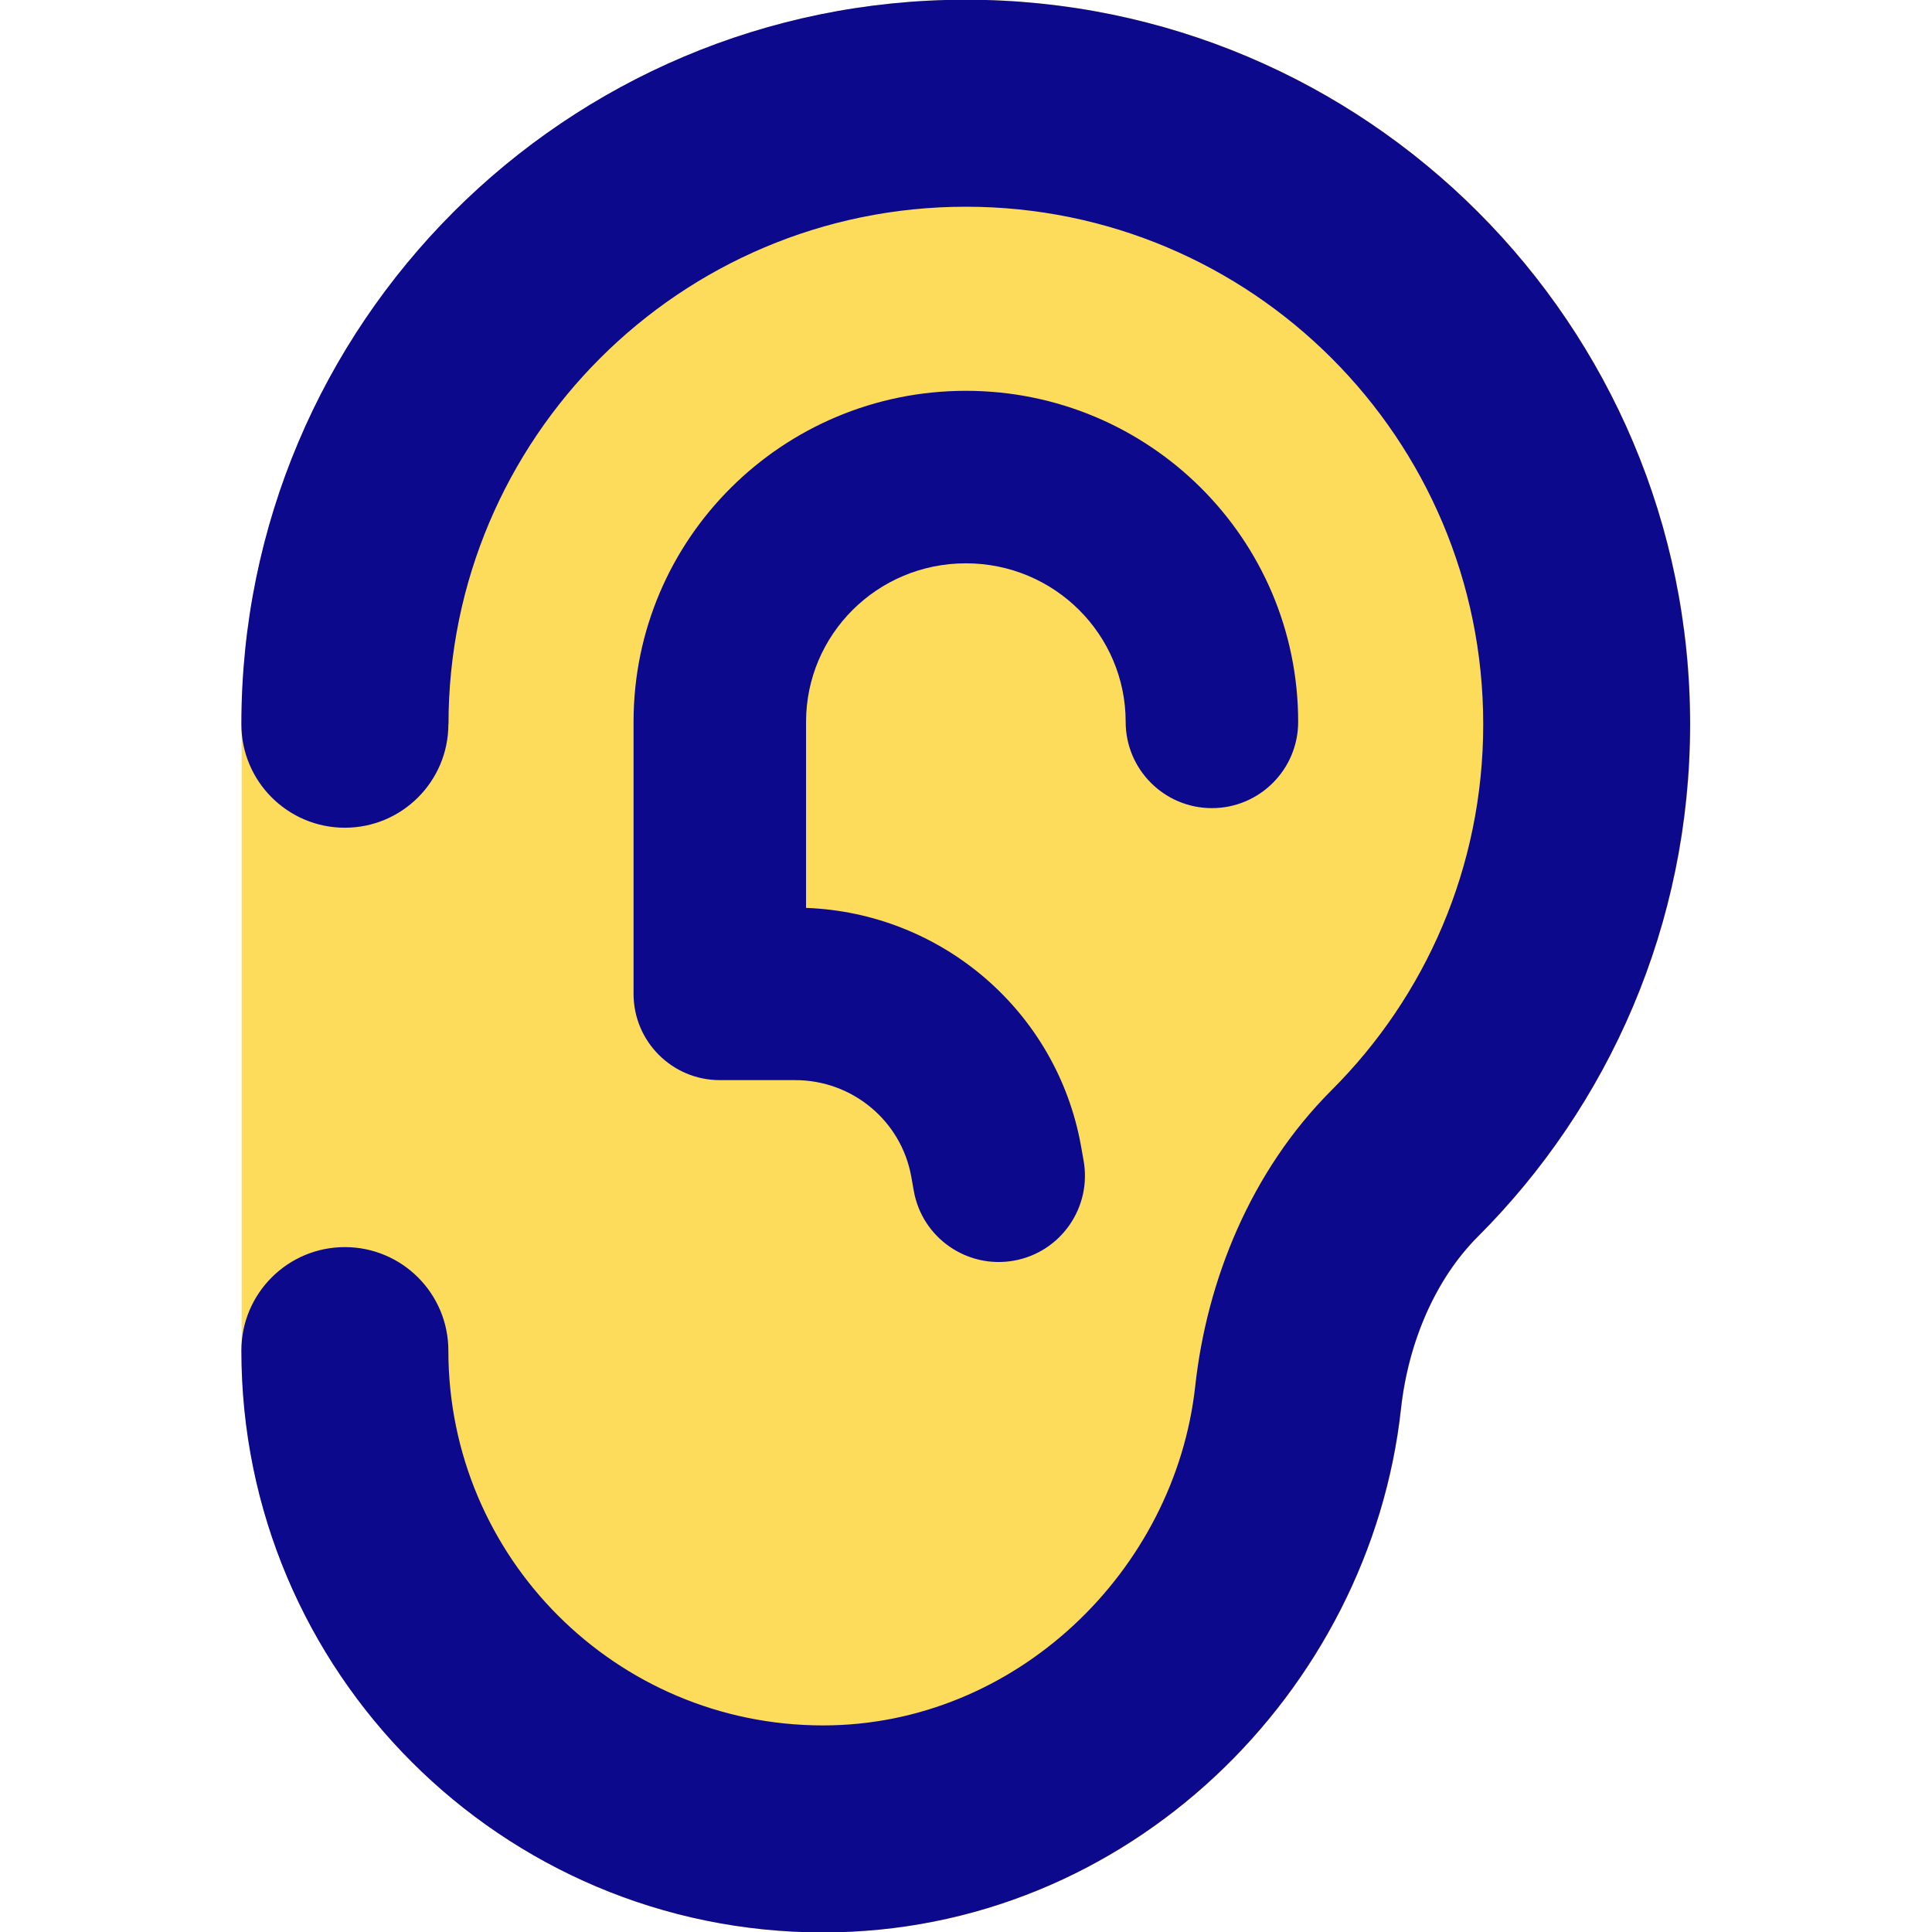
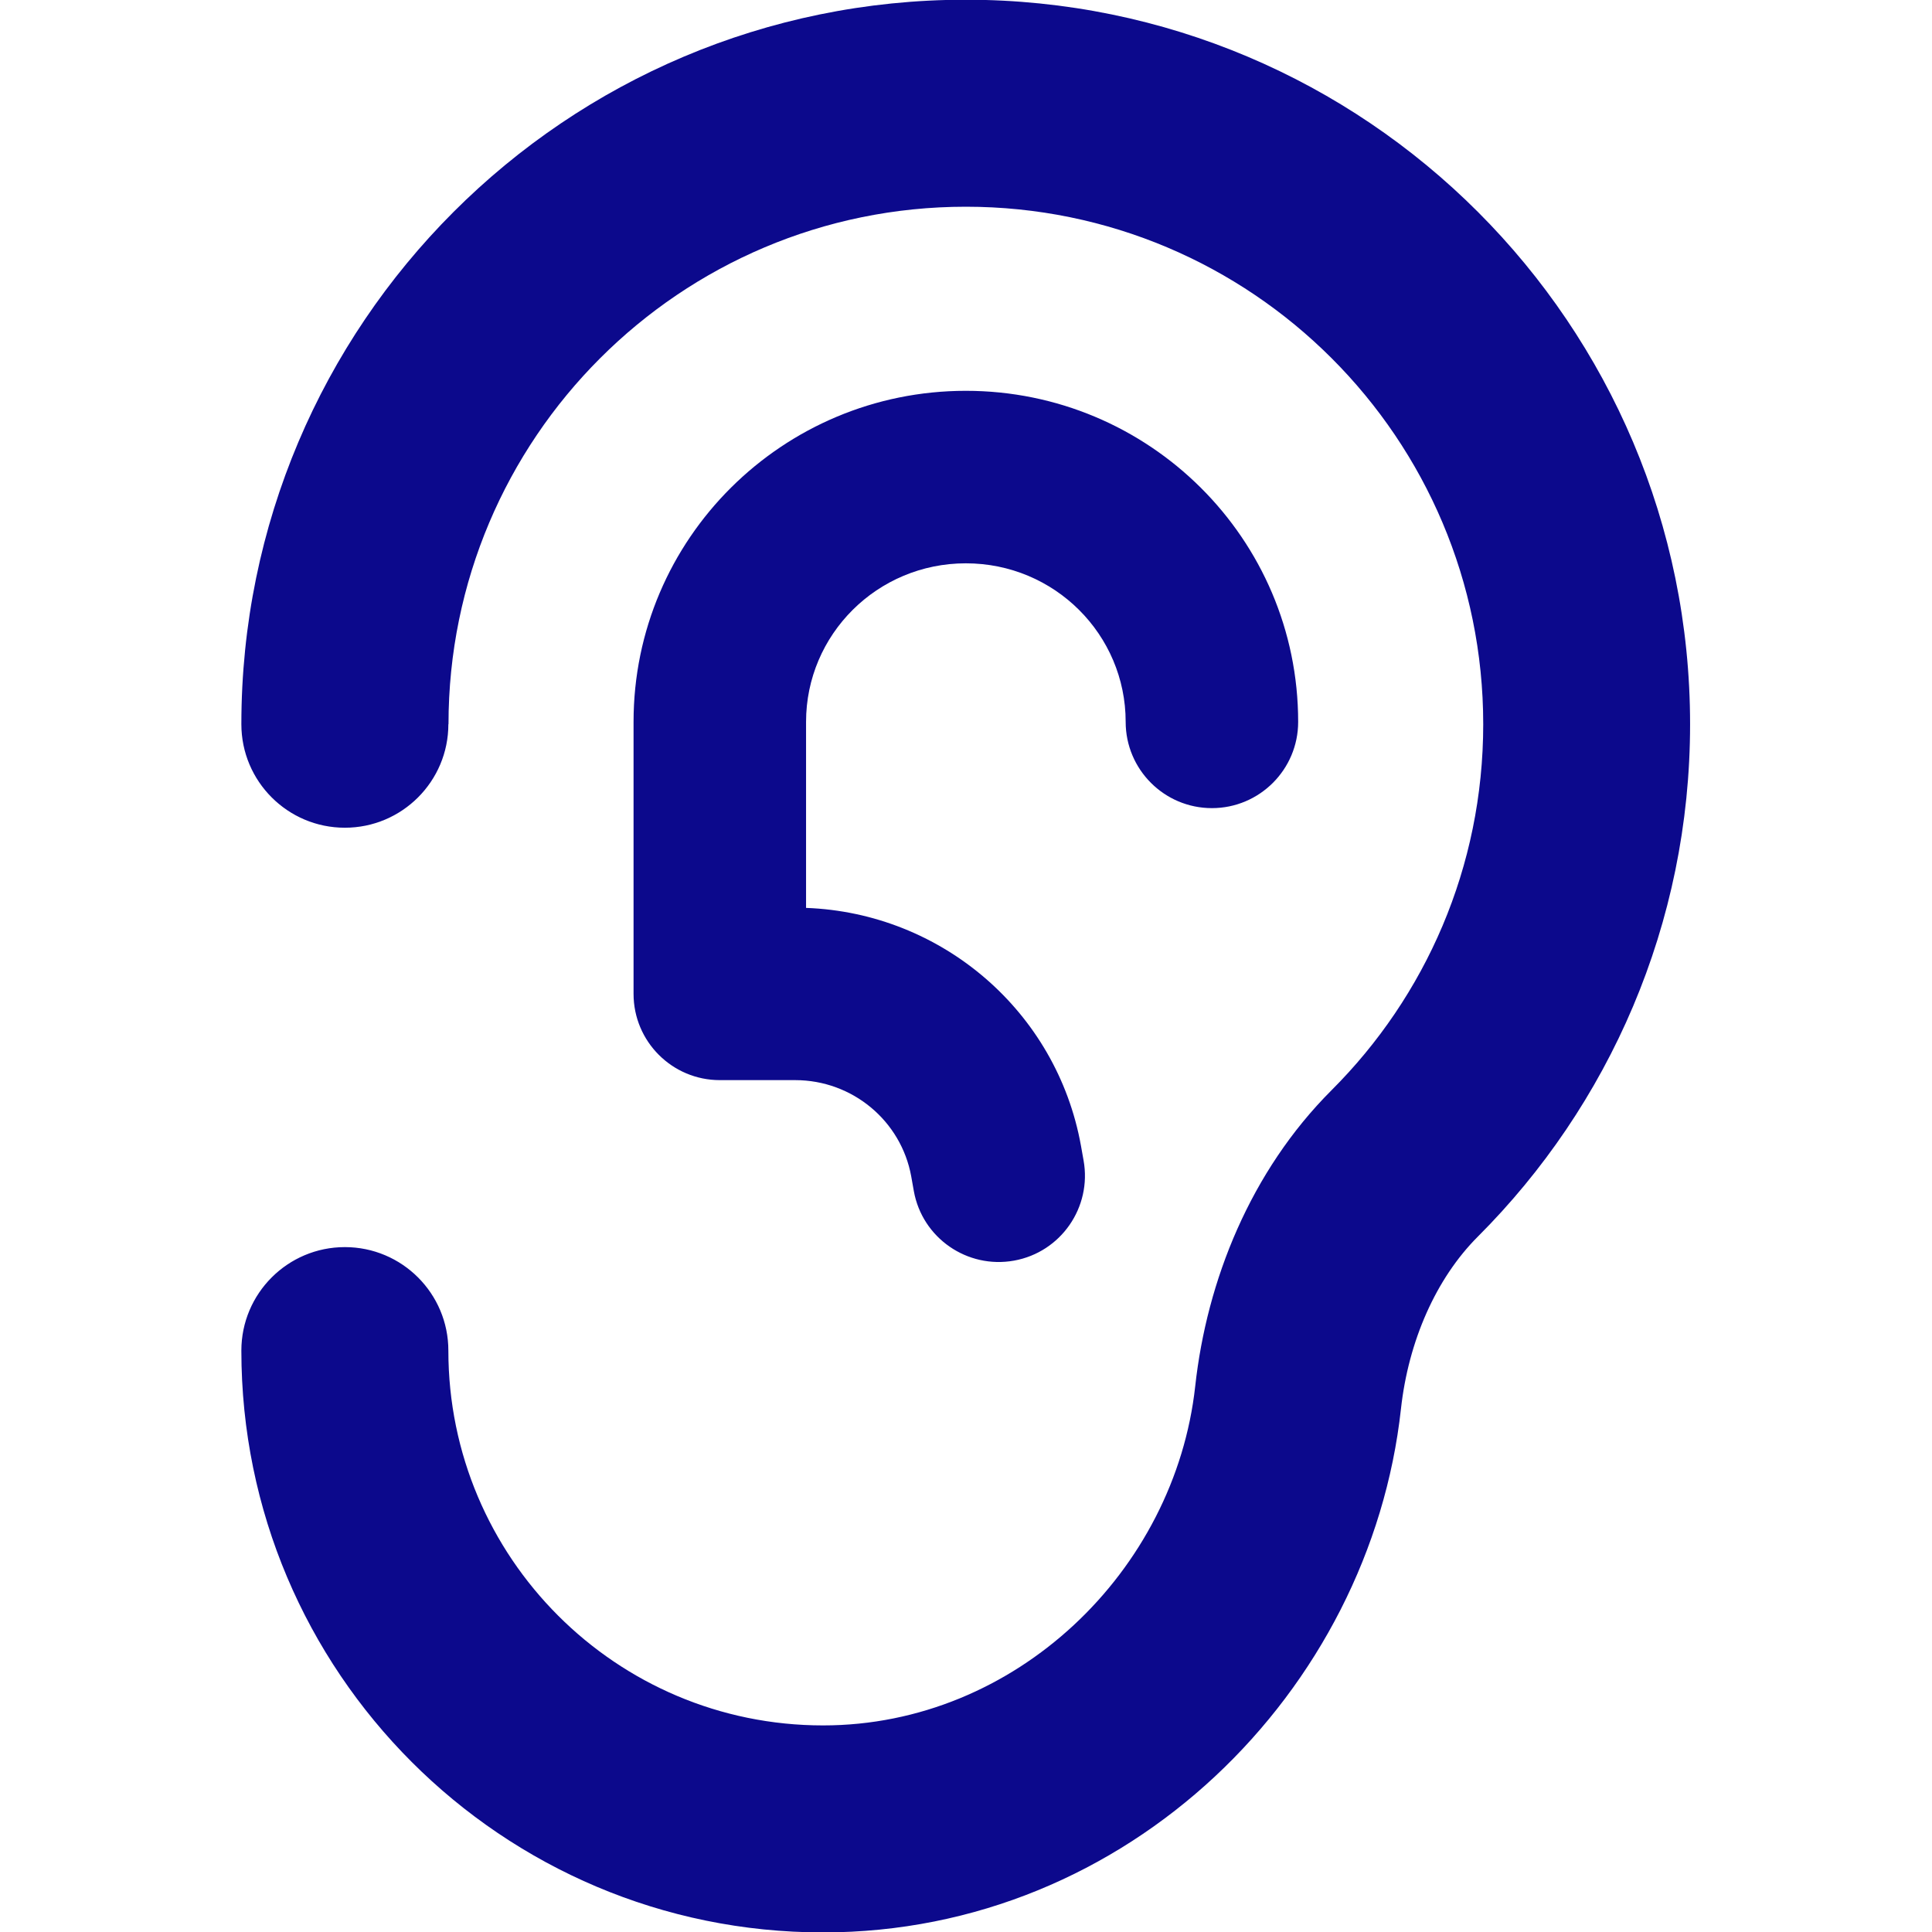
<svg xmlns="http://www.w3.org/2000/svg" fill="none" viewBox="0 0 14 14" id="Ear-Speciality--Streamline-Flex">
  <desc>
    Ear Speciality Streamline Icon: https://streamlinehq.com
  </desc>
  <g id="ear-speciality--hearing-health-medical-ear-speciality">
-     <path id="Union" fill="#fddc5c" fill-rule="evenodd" d="M7 -0.002c-2.899 0 -5.249 2.351 -5.249 5.25v4.539c0 2.328 1.887 4.216 4.215 4.216 2.213 0 3.964 -1.748 4.188 -3.795 0.054 -0.489 0.253 -0.943 0.557 -1.247 0.949 -0.949 1.538 -2.263 1.538 -3.713 0 -2.899 -2.35 -5.25 -5.249 -5.25Z" clip-rule="evenodd" stroke-width="1" />
    <path id="Union_2" fill="#0c098c" fill-rule="evenodd" d="M3.25 5.248c0 -2.071 1.679 -3.75 3.749 -3.75 2.071 0 3.749 1.679 3.749 3.75 0 1.036 -0.419 1.973 -1.099 2.652 -0.588 0.588 -0.904 1.38 -0.988 2.145 -0.147 1.338 -1.3 2.458 -2.697 2.458 -1.499 0 -2.715 -1.216 -2.715 -2.716 0 -0.414 -0.336 -0.75 -0.75 -0.75 -0.414 0 -0.75 0.336 -0.75 0.75 0 2.328 1.887 4.216 4.215 4.216 2.213 0 3.964 -1.748 4.188 -3.795 0.054 -0.489 0.253 -0.943 0.557 -1.247 0.949 -0.949 1.538 -2.263 1.538 -3.713 0 -2.899 -2.35 -5.25 -5.249 -5.25 -2.899 0 -5.249 2.351 -5.249 5.25 0 0.414 0.336 0.75 0.75 0.75 0.414 0 0.75 -0.336 0.75 -0.75Zm2.591 -0.017c0 -0.632 0.515 -1.149 1.158 -1.149s1.158 0.517 1.158 1.149c0 0.345 0.28 0.625 0.625 0.625s0.625 -0.28 0.625 -0.625c0 -1.328 -1.081 -2.399 -2.408 -2.399 -1.327 0 -2.408 1.071 -2.408 2.399v1.971c0 0.345 0.28 0.625 0.625 0.625l0.546 0h0c0.416 0 0.768 0.296 0.841 0.697l0.019 0.107c0.061 0.34 0.387 0.565 0.726 0.504 0.34 -0.061 0.565 -0.387 0.504 -0.726l-0.019 -0.107c-0.176 -0.975 -1.01 -1.687 -1.992 -1.723V5.231Z" clip-rule="evenodd" stroke-width="1" />
  </g>
</svg>